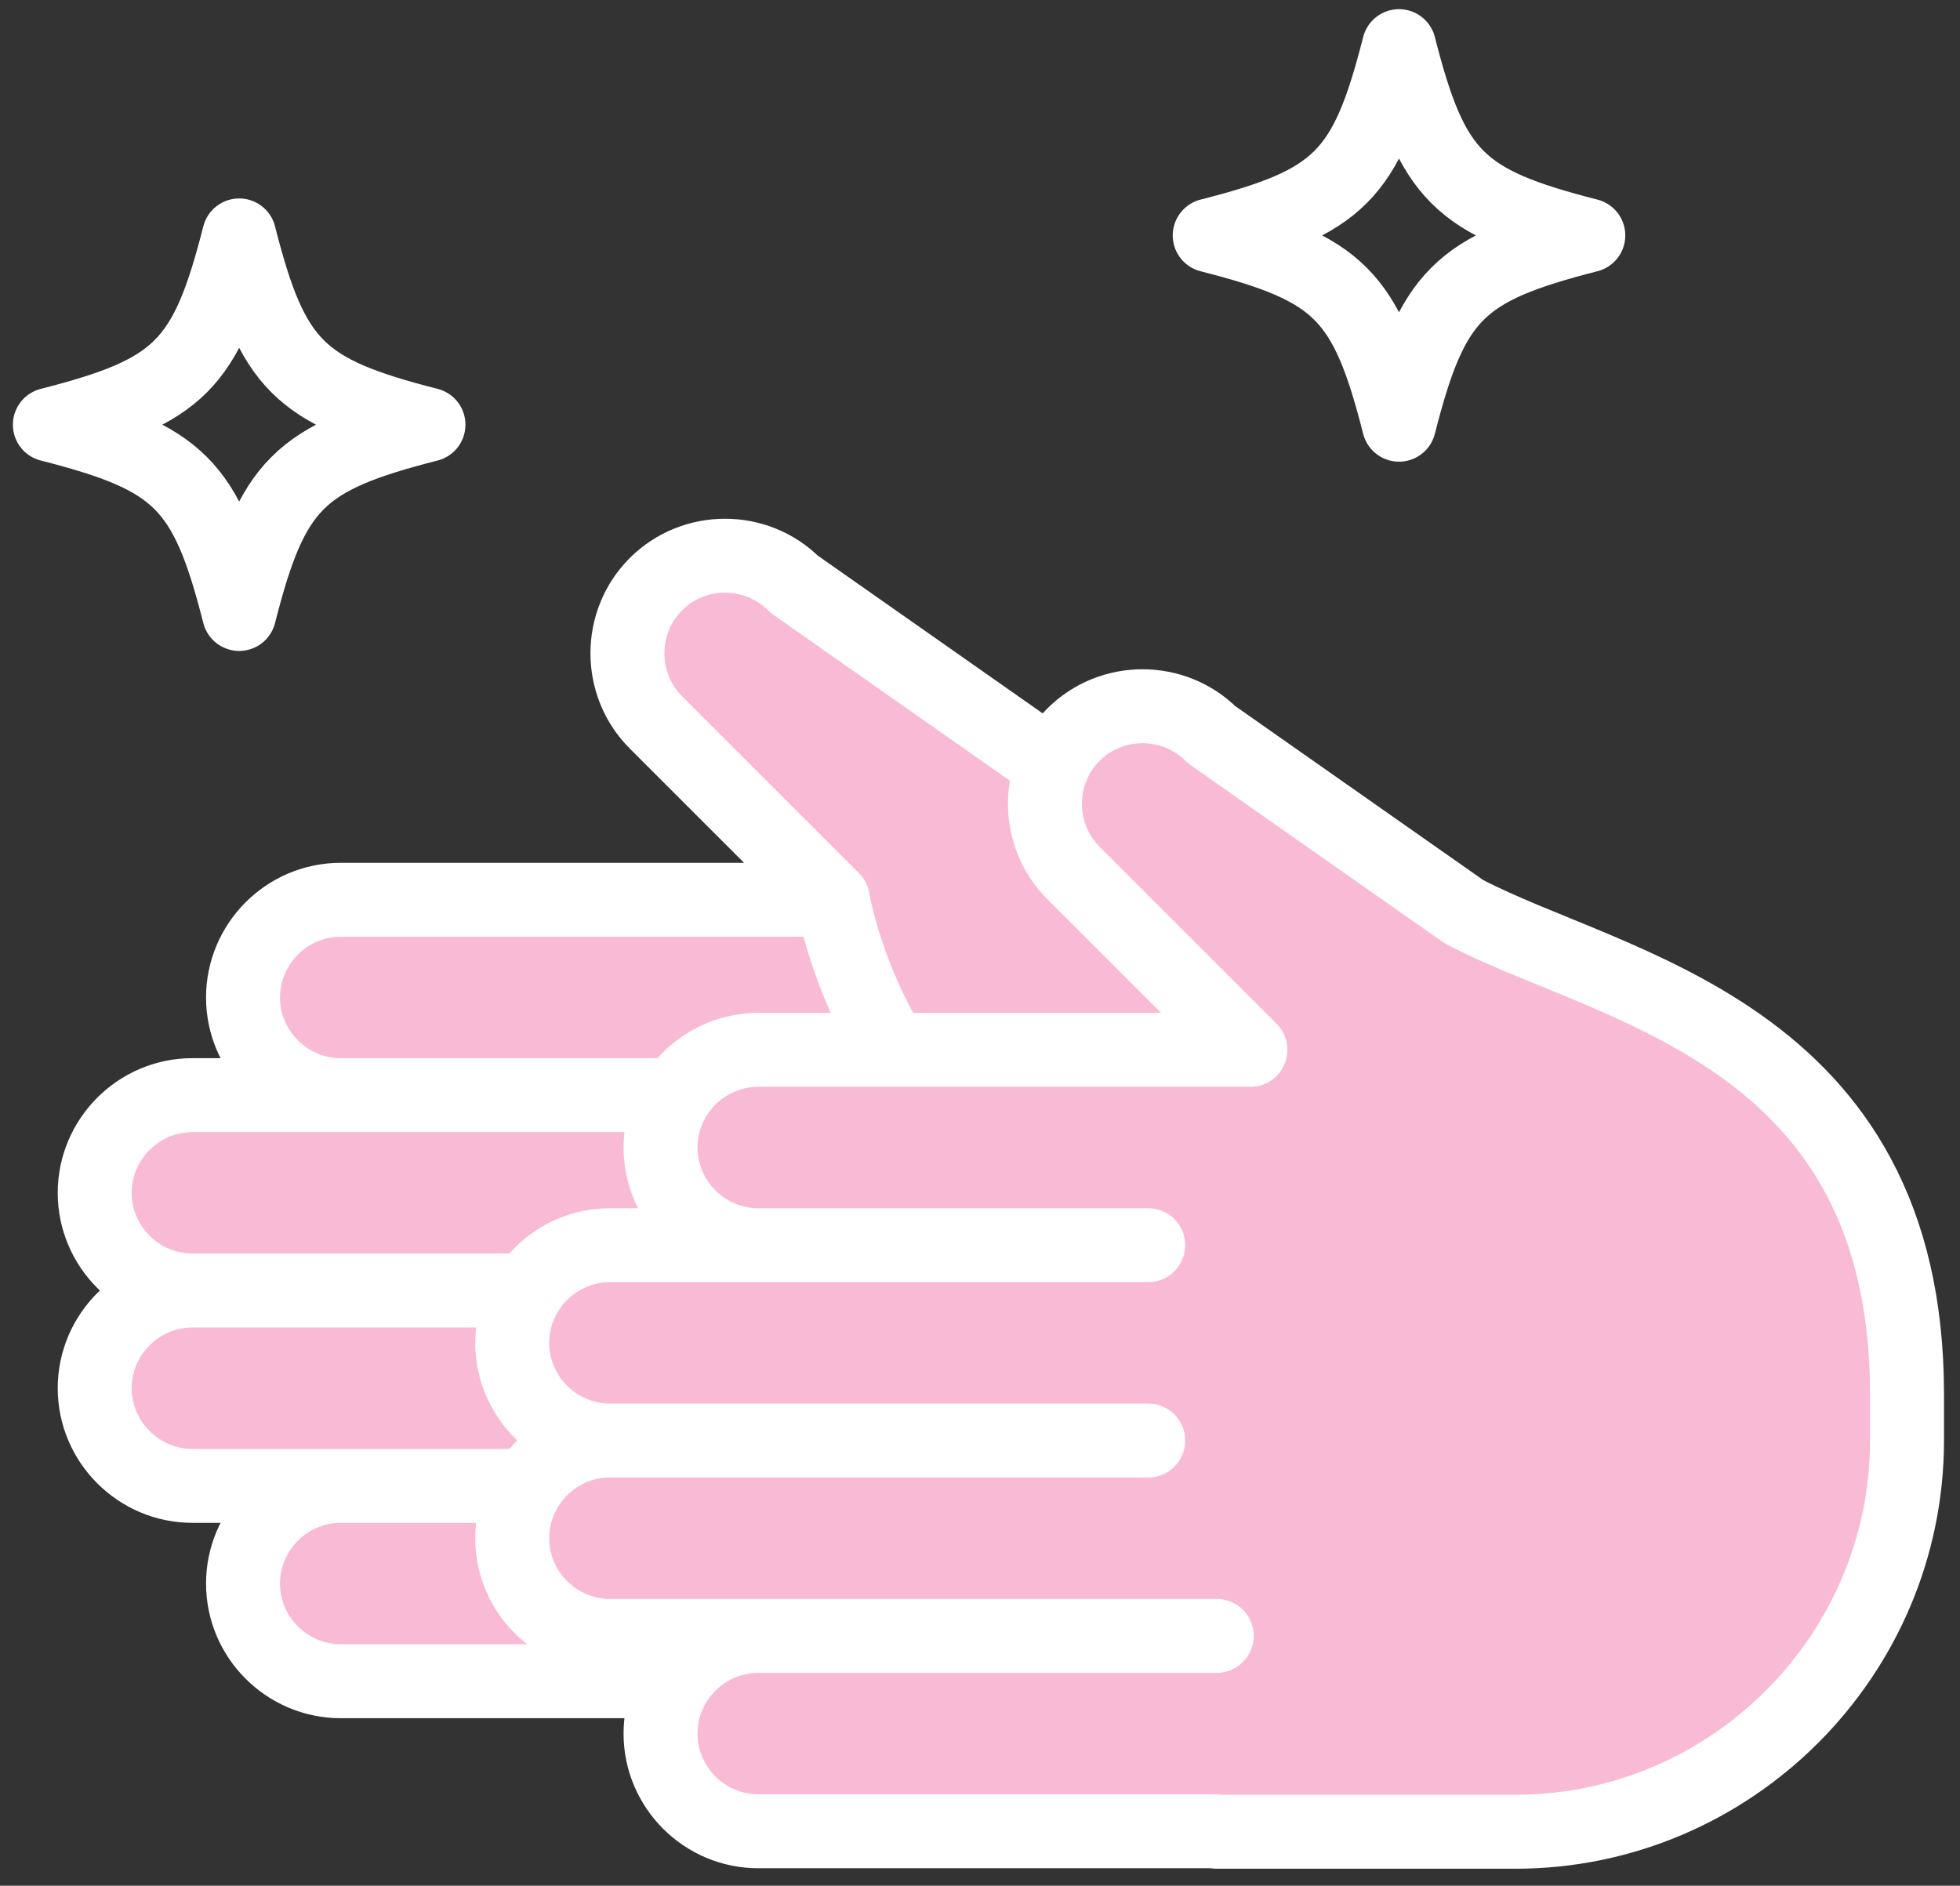
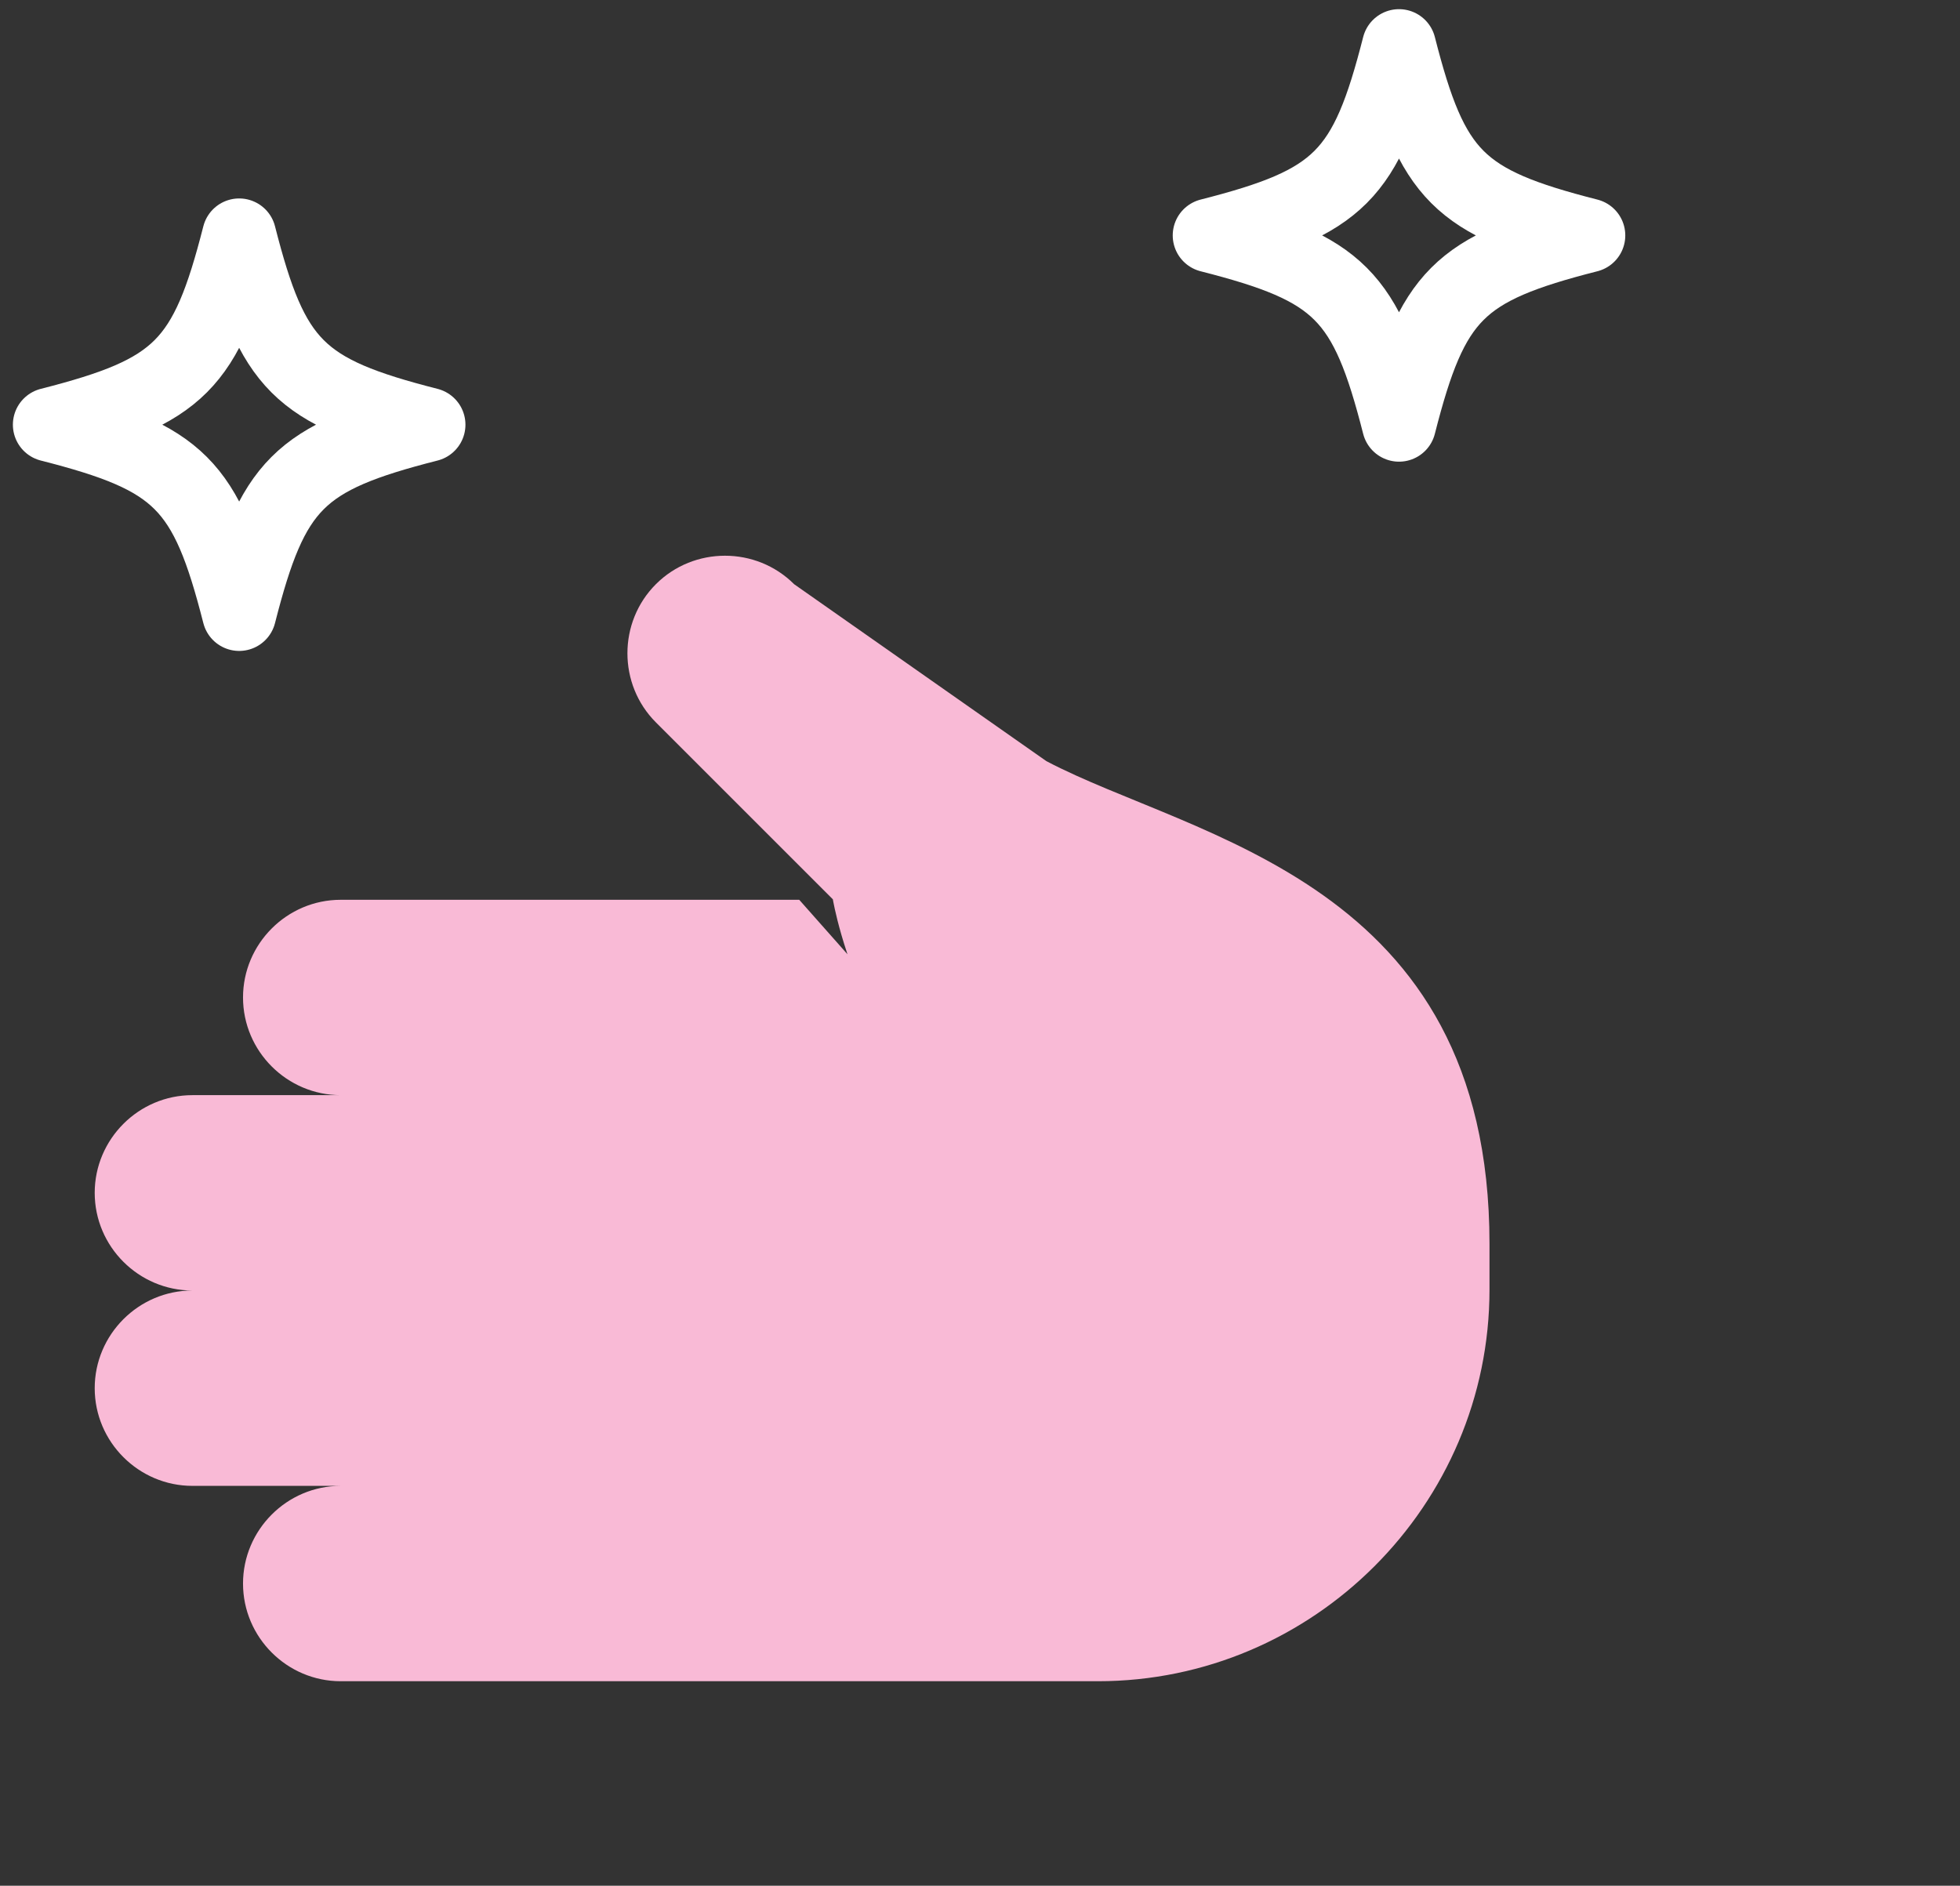
<svg xmlns="http://www.w3.org/2000/svg" width="106" height="102" viewBox="0 0 106 102" fill="none">
  <rect x="0" y="0" width="106" height="102" fill="#333333" stroke="none" />
  <path d="M43.224 48.67H18.426C15.516 48.67 13.143 51.052 13.143 53.954C13.143 56.864 15.524 59.237 18.426 59.237H39.517H10.405C7.495 59.237 5.122 61.619 5.122 64.521C5.122 67.431 7.504 69.804 10.405 69.804C7.495 69.804 5.122 72.186 5.122 75.088C5.122 77.998 7.504 80.371 10.405 80.371H43.224H18.426C15.516 80.371 13.143 82.753 13.143 85.654C13.143 88.565 15.524 90.938 18.426 90.938H59.377C71.027 90.938 80.554 81.41 80.554 69.761V67.275C80.554 47.614 64.548 45.362 56.588 41.169L42.947 31.599C40.894 29.546 37.524 29.546 35.472 31.599C33.419 33.651 33.419 37.021 35.472 39.074L45.042 48.644C45.042 48.644 47.017 60.675 57.246 64.503" fill="#F9BAD6" />
-   <path d="M43.224 48.67H18.426C15.516 48.67 13.143 51.052 13.143 53.954C13.143 56.864 15.524 59.237 18.426 59.237H39.517H10.405C7.495 59.237 5.122 61.619 5.122 64.521C5.122 67.431 7.504 69.804 10.405 69.804M10.405 69.804H39.517M10.405 69.804C7.495 69.804 5.122 72.186 5.122 75.088C5.122 77.998 7.504 80.371 10.405 80.371H43.224H18.426C15.516 80.371 13.143 82.753 13.143 85.654C13.143 88.565 15.524 90.938 18.426 90.938H59.377C71.027 90.938 80.554 81.41 80.554 69.761V67.275C80.554 47.614 64.548 45.362 56.588 41.169L42.947 31.599C40.894 29.546 37.524 29.546 35.472 31.599C33.419 33.651 33.419 37.021 35.472 39.074L45.042 48.644C45.042 48.644 47.017 60.675 57.246 64.503" stroke="white" stroke-width="4" stroke-linecap="round" stroke-linejoin="round" />
-   <path d="M65.804 99.054H41.006C38.096 99.054 35.723 96.672 35.723 93.77C35.723 90.86 38.105 88.487 41.006 88.487H65.804H32.986C30.076 88.487 27.702 86.105 27.702 83.203C27.702 80.293 30.084 77.92 32.986 77.92C30.076 77.92 27.702 75.538 27.702 72.636C27.702 69.726 30.084 67.353 32.986 67.353H62.097H41.006C38.096 67.353 35.723 64.971 35.723 62.069C35.723 59.159 38.105 56.786 41.006 56.786H67.623L58.052 47.215C55.999 45.162 55.999 41.793 58.052 39.74C60.105 37.688 63.474 37.688 65.527 39.74L79.168 49.311C87.128 53.503 103.135 55.755 103.135 75.417V77.903C103.135 89.552 93.607 99.08 81.957 99.08H65.804V99.054Z" fill="#F9BAD6" />
-   <path d="M32.986 77.92C30.084 77.92 27.702 80.293 27.702 83.203C27.702 86.105 30.076 88.487 32.986 88.487H65.804H41.006C38.105 88.487 35.723 90.86 35.723 93.77C35.723 96.672 38.096 99.054 41.006 99.054H65.804V99.08H81.957C93.607 99.08 103.135 89.552 103.135 77.903V75.417C103.135 55.755 87.128 53.503 79.168 49.311L65.527 39.74C63.474 37.688 60.105 37.688 58.052 39.74C55.999 41.793 55.999 45.162 58.052 47.215L67.623 56.786H41.006C38.105 56.786 35.723 59.159 35.723 62.069C35.723 64.971 38.096 67.353 41.006 67.353H62.097H32.986C30.084 67.353 27.702 69.726 27.702 72.636C27.702 75.538 30.076 77.92 32.986 77.92ZM32.986 77.92H62.097" stroke="white" stroke-width="4" stroke-linecap="round" stroke-linejoin="round" />
  <path d="M23.172 22.972C16.165 24.756 14.719 26.202 12.935 33.209C11.15 26.202 9.704 24.756 2.697 22.972C9.704 21.187 11.15 19.741 12.935 12.734C14.719 19.741 16.165 21.187 23.172 22.972Z" stroke="white" stroke-width="4" stroke-linecap="round" stroke-linejoin="round" />
  <path d="M85.898 12.734C78.891 14.518 77.445 15.964 75.661 22.972C73.876 15.964 72.43 14.518 65.423 12.734C72.43 10.95 73.876 9.503 75.661 2.496C77.445 9.503 78.891 10.95 85.898 12.734Z" stroke="white" stroke-width="4" stroke-linecap="round" stroke-linejoin="round" />
</svg>